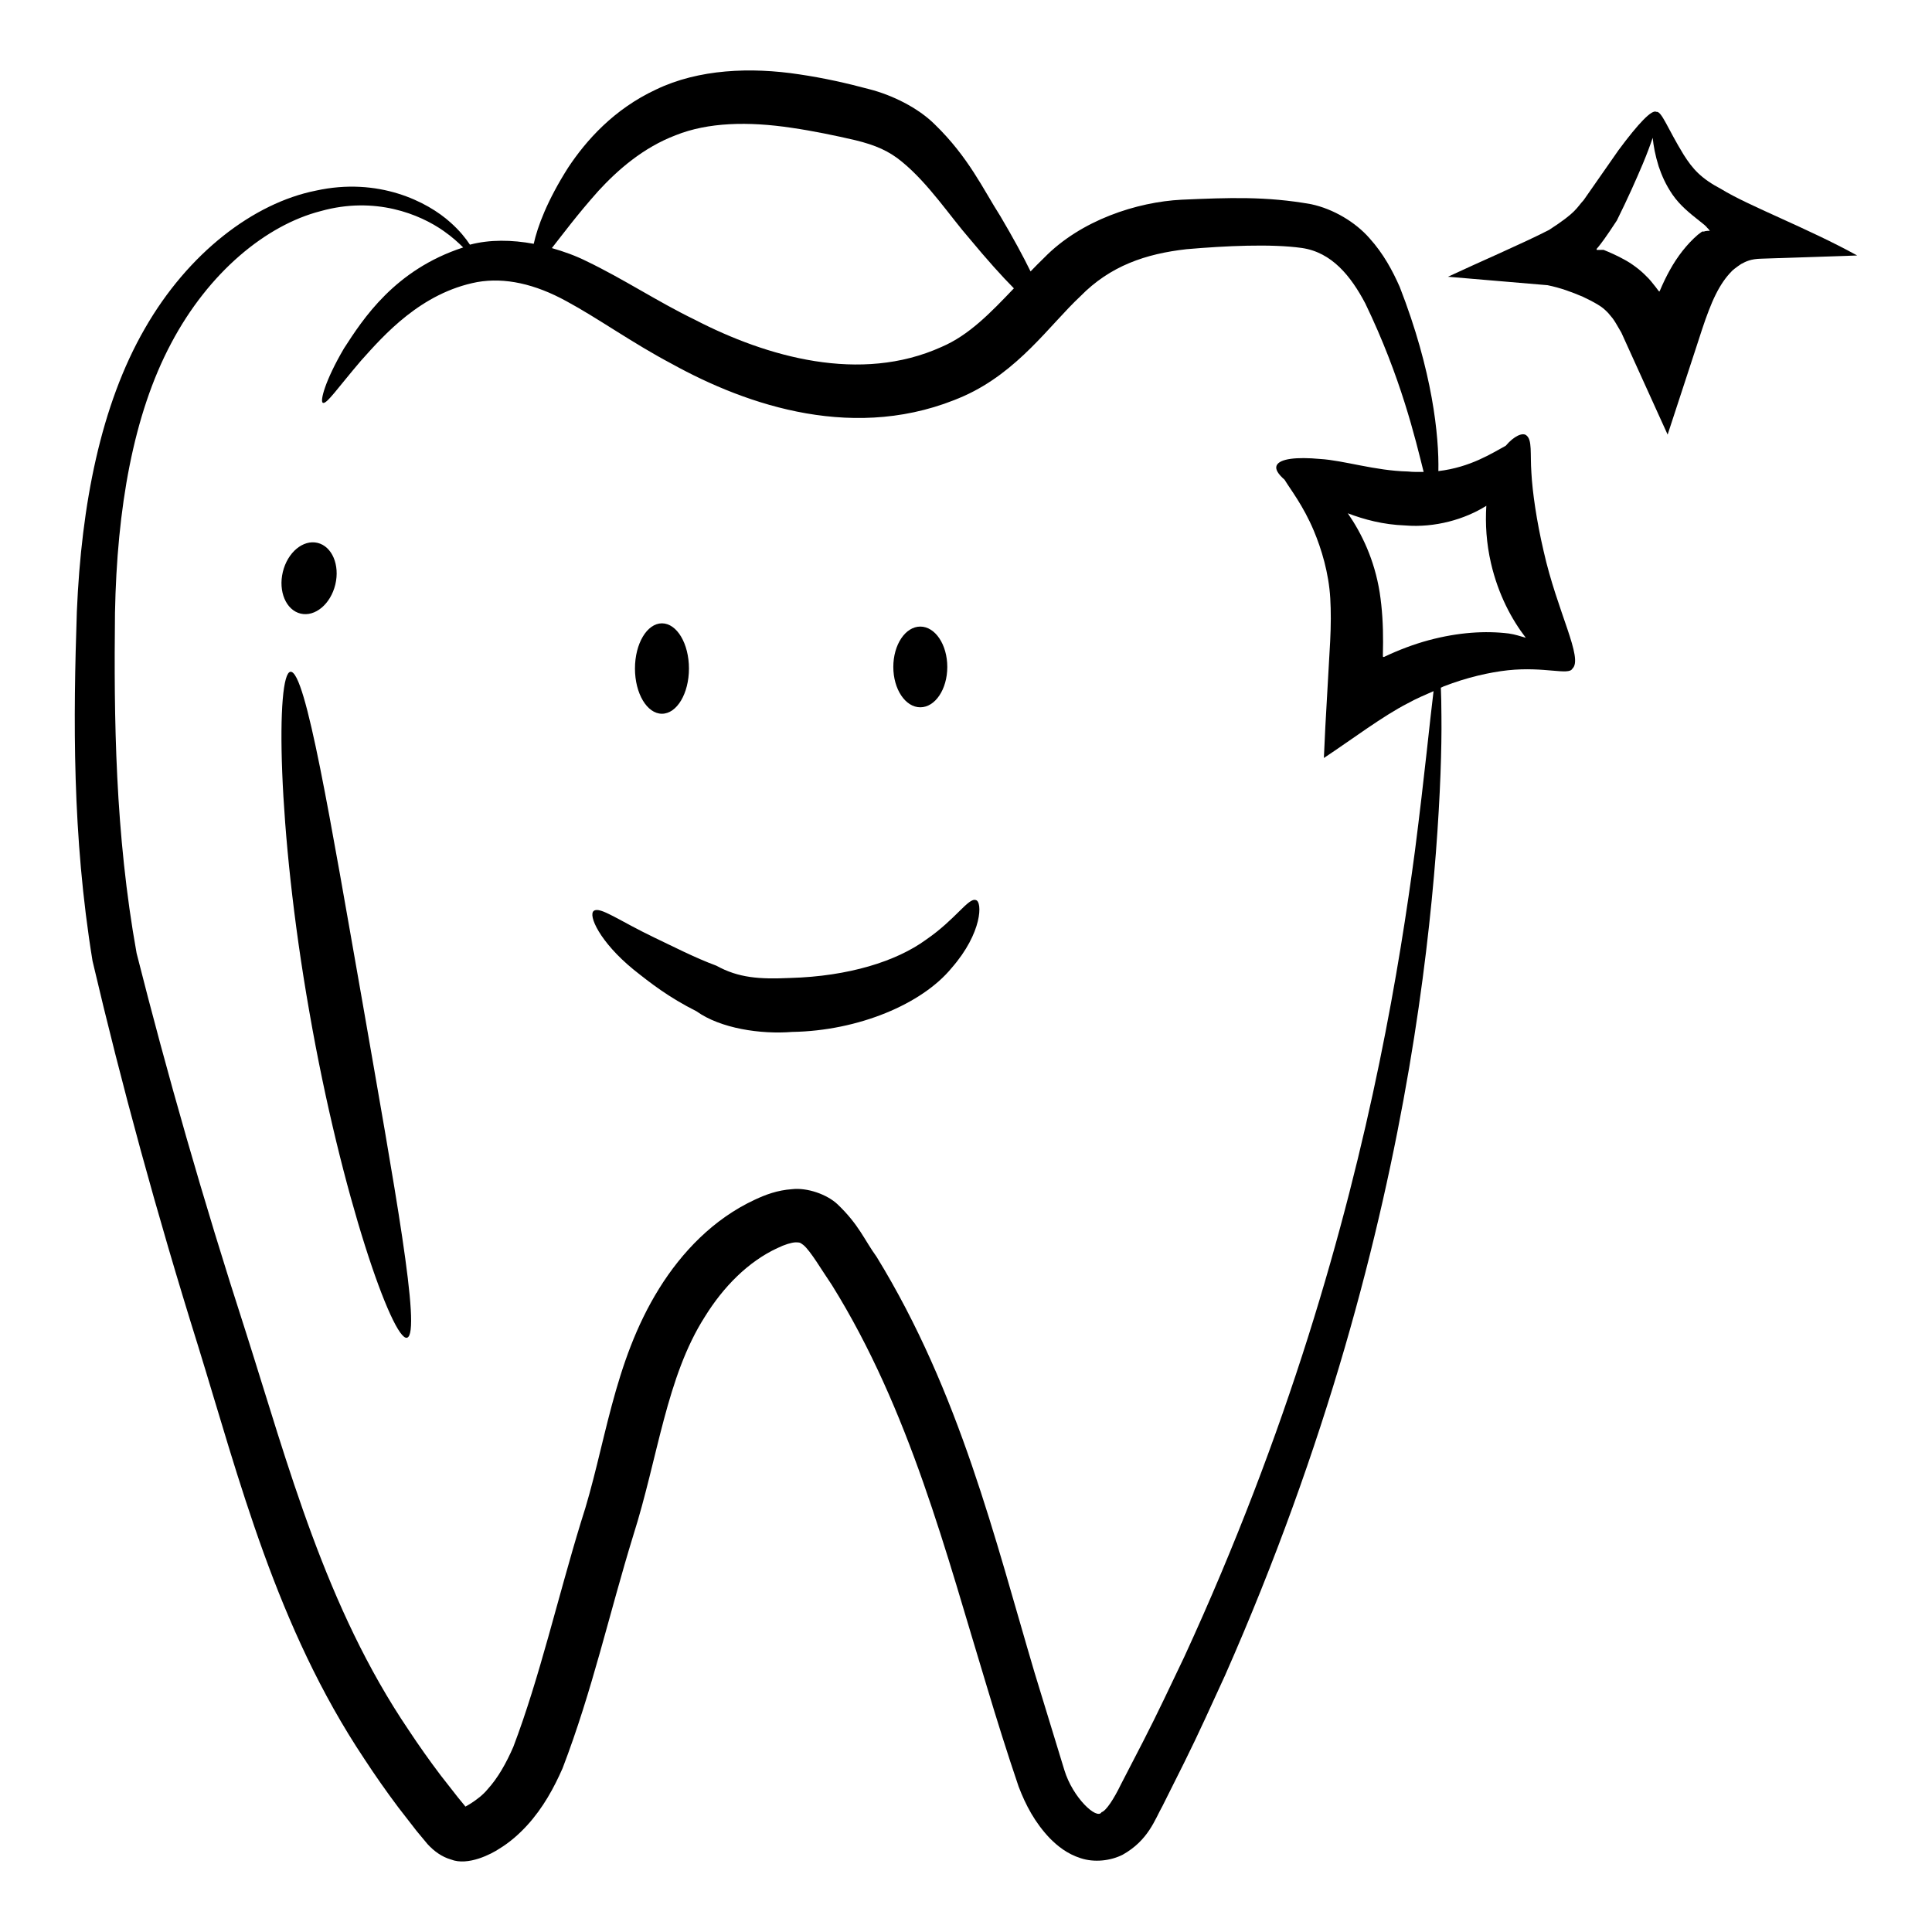
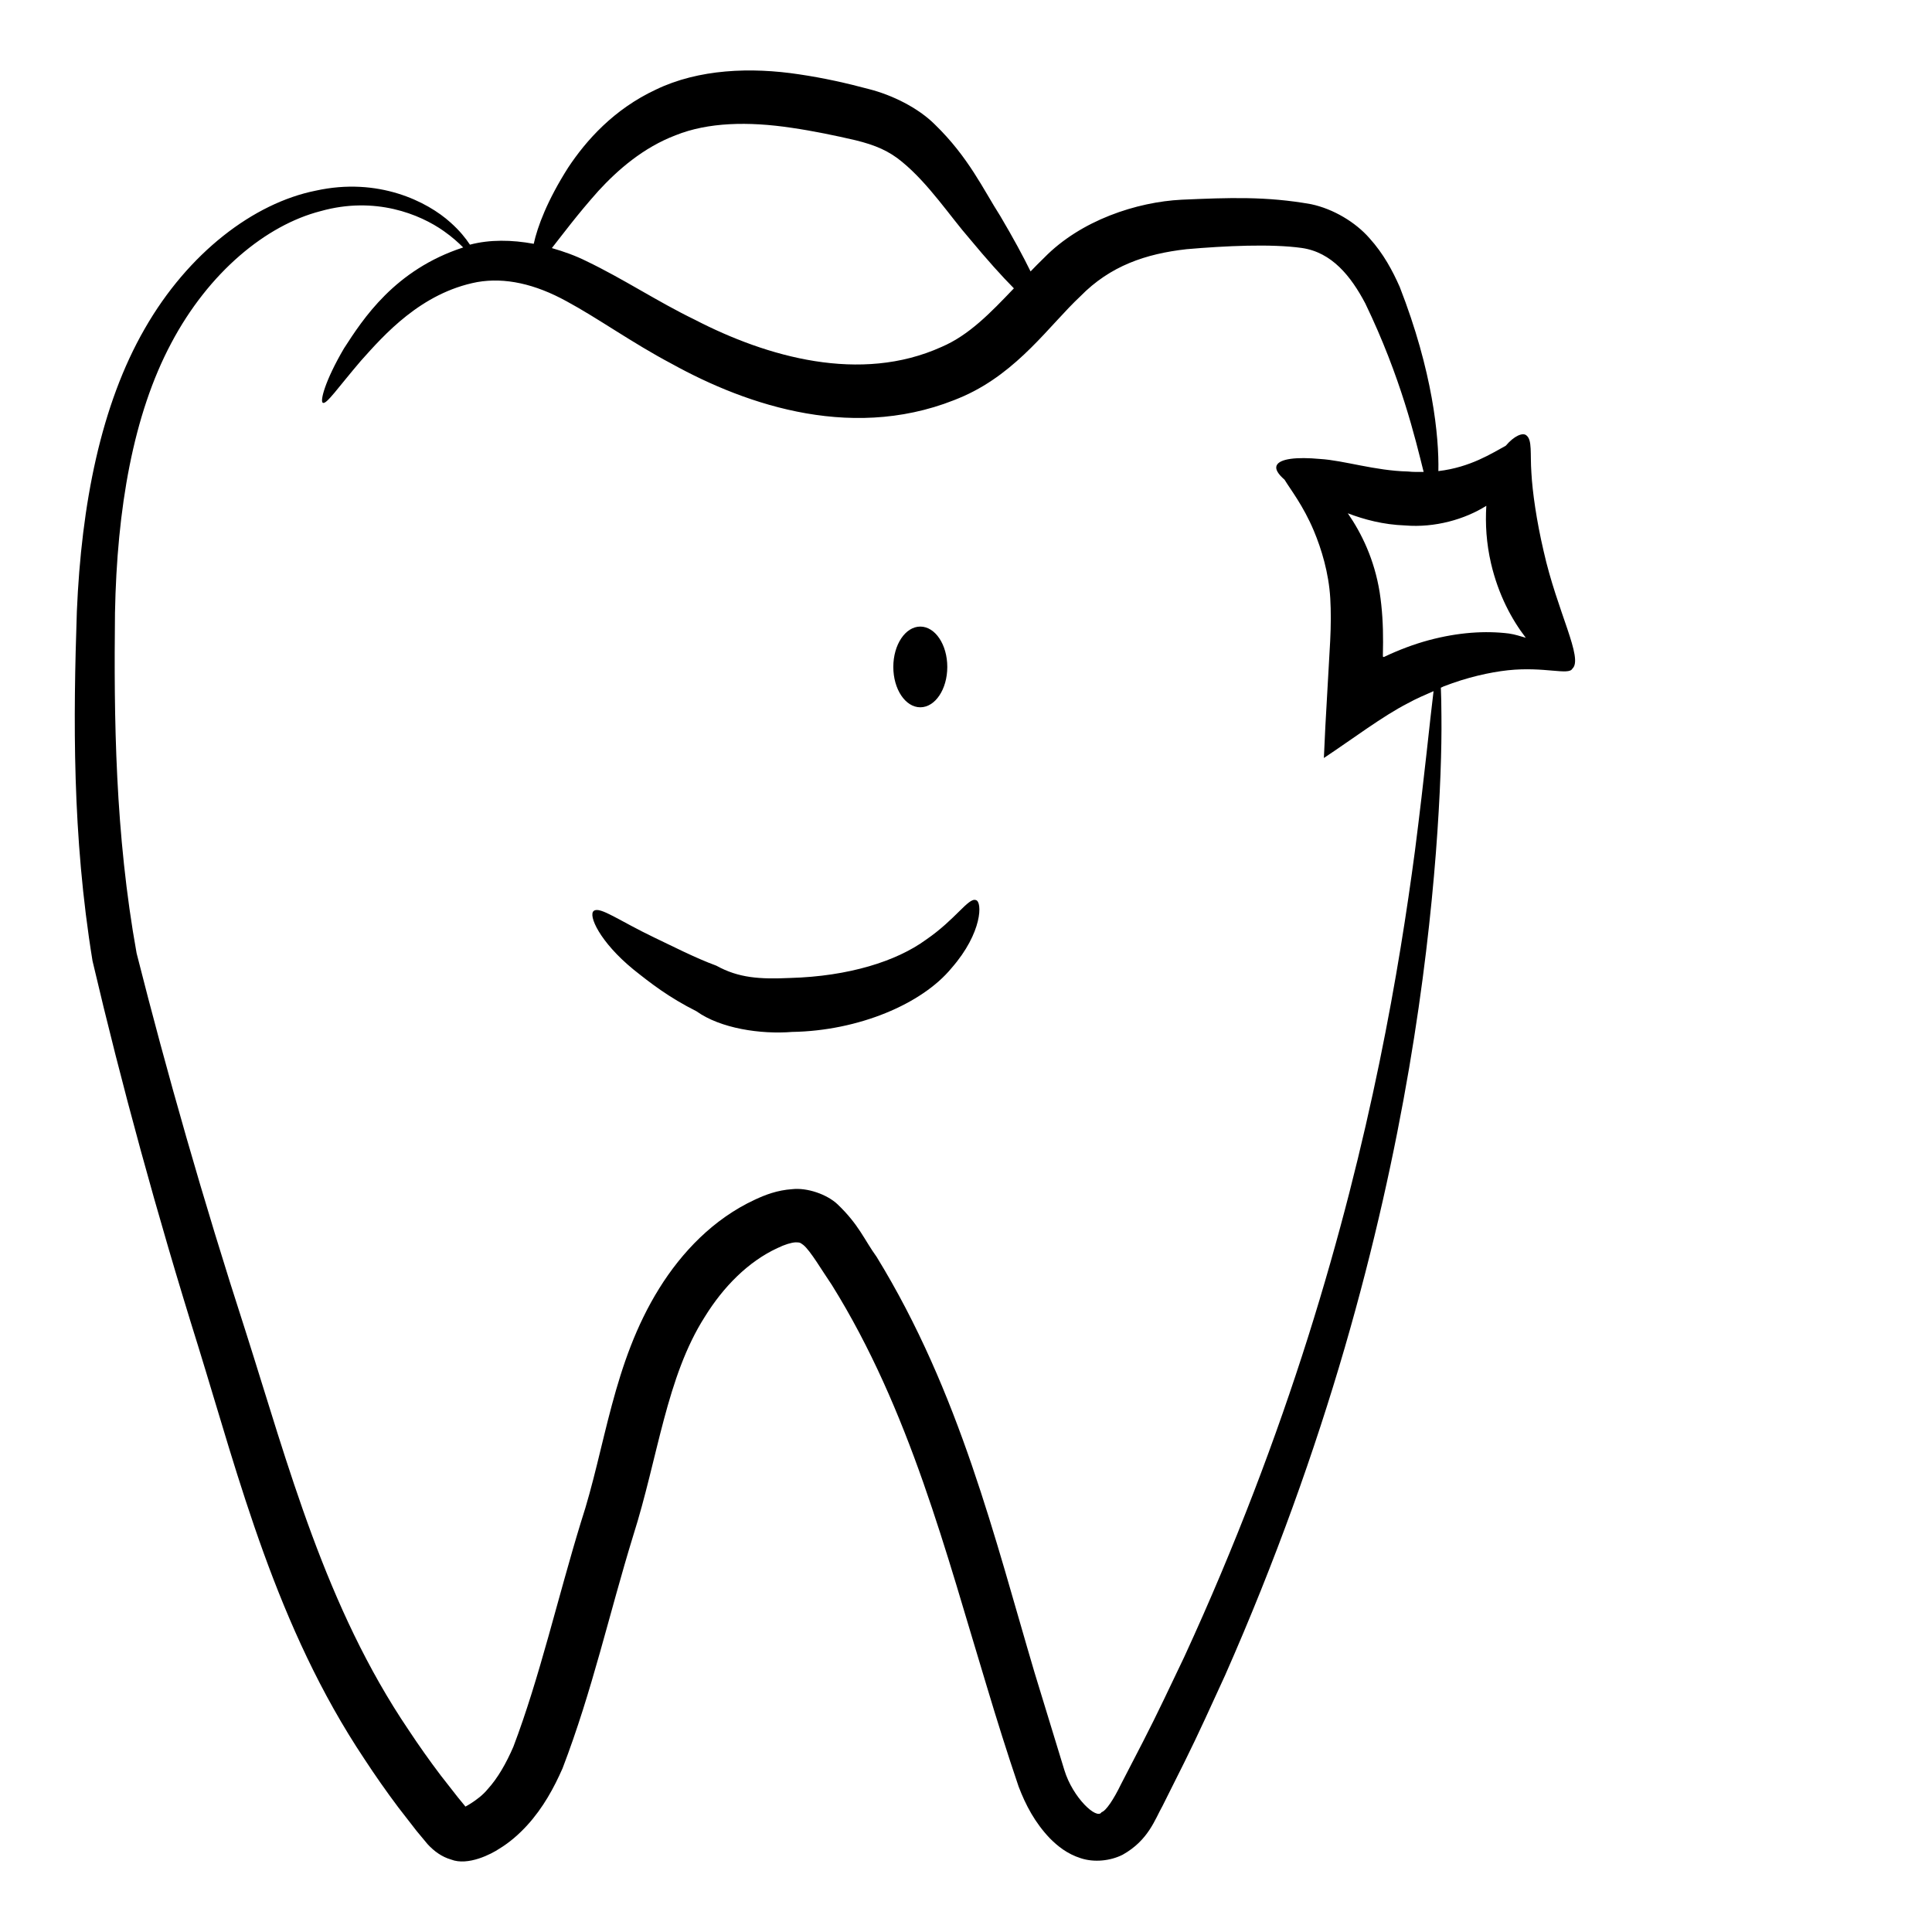
<svg xmlns="http://www.w3.org/2000/svg" fill="#000000" width="800px" height="800px" version="1.1" viewBox="144 144 512 512">
  <g>
    <path d="m350.04 474.75c1.906-0.941 3.648-1.453 4.762-1.516 1.176 0.027 1.117-0.016 2.082 0.688 1.867 1.488 4.996 6.859 7.547 10.578 20.66 33.16 30.277 70.992 41.086 106.43 2.695 8.977 5.383 17.566 8.426 26.527 1.887 4.934 4.289 9.52 8.297 13.73 2.043 2.051 4.578 4.117 8.156 5.254 3.594 1.191 7.902 0.711 11.125-0.922 6.856-3.84 8.57-9.43 10.562-12.926l5.809-11.621c3.832-7.691 7.281-15.418 10.758-22.969 13.434-30.426 23.805-59.66 31.699-86.77 15.777-54.289 21.723-99.812 24.172-131.16 1.207-15.703 1.566-27.922 1.477-36.207-0.008-3.191-0.07-5.613-0.156-7.613 0.25-0.102 0.516-0.262 0.762-0.359 6.152-2.394 12.219-3.746 17.023-4.269 9.699-1.023 16.113 1.426 17.059-0.41 3.016-2.699-4.019-15.09-7.617-31.203-1.883-8.062-2.953-15.629-3.231-20.699-0.359-5.121 0.273-8.715-1.34-9.945-0.957-0.816-3.246 0.145-5.461 2.762-3.602 1.941-9.34 5.719-17.852 6.715 0.191-9.203-1.5-26.41-10.246-48.82-1.875-4.231-4.254-8.746-8.039-12.934-3.68-4.195-9.516-7.719-15.418-8.973-11.961-2.137-21.867-1.738-34.332-1.195-11.867 0.598-26.691 5.414-36.438 15.387-1.277 1.207-2.406 2.41-3.598 3.621-1.934-3.949-4.508-8.73-8.004-14.645-4.551-7.117-8.398-15.594-17.371-24.309-4.445-4.438-11.367-7.82-17.414-9.355-6.062-1.621-11.918-2.941-18.484-3.914-12.844-1.965-26.711-1.406-37.961 4.008-11.25 5.234-18.586 13.566-23.309 20.695-5.562 8.746-8.121 15.645-9.125 20.199-5.797-1.074-11.637-1.164-16.906 0.227-1.137-1.703-2.656-3.648-5.144-5.871-6.152-5.562-19.145-12.105-35.73-8.438-16.391 3.281-33.781 16.438-45.309 36.586-11.664 20.246-16.793 46.625-17.988 74.91-0.941 28.266-1.285 59.301 4.156 92.645 7.629 32.547 17.012 66.98 28.031 102.21 10.809 34.996 20.68 74.328 44.012 109.27 2.84 4.348 5.836 8.621 8.98 12.812l4.828 6.223 2.938 3.535c1.715 1.871 3.801 3.383 6.188 4.062 4.562 1.809 10.836-1.523 12.785-2.832 2.832-1.711 5.285-3.894 7.414-6.215 4.269-4.684 7.113-9.957 9.391-15.129 7.902-20.617 12.312-40.824 18.723-61.676 6.578-20.707 8.785-42.008 18.961-57.953 4.926-7.977 11.516-14.645 19.266-18.234zm172.59-161.09c-3.91 1.059-7.894 2.551-11.844 4.43-0.418 0.082-0.258-0.125-0.258-0.125l0.02-0.035-0.039 0.016c-0.004-0.16-0.039 0.348-0.031-0.375l0.047-3.359c0.023-4.465-0.23-8.918-0.898-13.227-1.395-8.688-4.75-15.602-8.445-20.957 4.363 1.66 9.371 3.008 15.176 3.219 7.93 0.656 15.836-1.621 21.531-5.207-0.293 4.758-0.004 9.879 1.246 15.262 1.945 8.34 5.516 14.926 9.215 19.715-1.469-0.398-2.742-0.883-4.492-1.133-6.176-0.766-13.344-0.336-21.227 1.777zm-220.08-119.03c5.141-5.598 11.906-11.527 20.531-14.801 8.516-3.414 19.168-3.695 30.703-1.961 5.691 0.828 11.672 2.07 16.934 3.297 5.273 1.293 8.84 2.824 12.324 5.715 7.043 5.766 12.77 14.488 17.879 20.34 4.652 5.606 8.586 9.988 11.77 13.191-6.191 6.484-11.867 12.41-19.191 15.535-21.465 9.699-46.168 2.723-65.41-7.242-9.98-4.848-18.777-10.742-28.672-15.496-2.906-1.453-6.012-2.559-9.172-3.465 2.828-3.578 6.754-8.898 12.305-15.113zm16.133 290.84c-12.352 19.844-14.203 42.059-20.719 61.875-6.137 20.02-10.961 41.266-17.918 59.566-1.887 4.352-4.117 8.301-6.836 11.273-2.449 3.035-7.184 5.273-5.859 4.547l-0.039-0.02-1.949-2.375-4.57-5.84c-2.977-3.934-5.816-7.949-8.512-12.031-22.031-32.543-31.859-70.059-43.129-105.46-11.461-35.418-20.984-68.906-28.949-100.39-5.723-31.738-6.027-62.52-5.731-90.215 0.527-27.582 4.805-52.465 14.879-71.41 9.98-18.895 25.238-31.352 39.613-35.039 14.465-4.055 26.328 0.828 32.648 5.289 2.262 1.594 3.832 3.035 5.137 4.336-18.18 5.926-26.559 18.98-31.59 26.754-5.062 8.629-6.391 14.016-5.609 14.418 0.957 0.52 3.984-3.992 10.137-11.184 6.062-6.769 15.863-17.961 30.777-20.809 7.363-1.289 15.305 0.484 23.664 5.074 8.281 4.461 17.422 11.051 27.875 16.574 20.062 11.098 49.168 21.098 77.492 8.527 14.363-6.449 22.699-18.82 30.809-26.406 7.918-8.082 17.328-11.262 28.141-12.484 10.312-0.891 22.387-1.465 30.527-0.328 7.977 1.137 13.039 7.481 16.844 14.695 9.461 19.617 13.246 35.82 15.465 44.656-1.363 0.008-2.707 0.047-4.199-0.113-8.668-0.199-16.984-2.945-23.219-3.316-6.285-0.582-10.75-0.082-11.539 1.727-0.426 0.98 0.387 2.281 2.098 3.766 1.609 2.652 4.926 6.824 7.746 13.5 2.047 4.875 3.961 11.168 4.367 17.891 0.207 3.492 0.184 7.293-0.023 11.363-0.414 7.305-0.84 14.871-1.277 22.621-0.152 3.269-0.305 6.512-0.391 8.375 7.629-5.062 15.609-11.109 22.191-14.477 2.34-1.289 4.606-2.25 6.875-3.238-0.945 7.473-2.309 21.84-4.934 42.34-4.125 30.926-11.535 75.672-28.316 128.8-8.395 26.535-19.152 55.105-32.82 84.801-3.535 7.367-7.035 14.906-10.906 22.41l-5.859 11.336c-1.934 4-3.981 7.07-5.148 7.398-1.191 2.141-7.625-3.797-9.867-11.184-2.606-8.516-5.242-17.145-7.914-25.883-10.449-35.246-19.805-74.234-41.836-110.11-3.25-4.481-4.641-8.457-10.32-13.891-2.848-2.699-8.094-4.477-12.031-4.039-4.004 0.27-7.18 1.516-9.883 2.777-10.965 5.078-19.383 13.895-25.391 23.551z" />
-     <path d="m223.66 306.61c3.84 0.922 7.961-2.527 9.203-7.703 1.242-5.176-0.867-10.117-4.707-11.039s-7.961 2.527-9.203 7.703c-1.246 5.172 0.863 10.117 4.707 11.039z" />
-     <path d="m220.99 322.03c-3.848 0.301-3.672 40.922 4.984 90.07 8.547 49.168 22.176 87.438 25.895 86.41 3.902-1.043-3.387-40.418-11.805-88.879-8.535-48.434-15.047-87.945-19.074-87.602z" />
    <path d="m353.96 417.47c17.488-0.293 34.359-7.367 42.215-16.93 8.207-9.371 8.191-17.656 6.434-18.012-1.973-0.699-5.297 5.082-13.234 10.523-7.797 5.688-20.457 9.688-36.004 10.121-8.055 0.363-13.605 0.012-19.527-3.254-5.723-2.102-11.895-5.309-16.418-7.445-9.297-4.445-14.441-8.32-16.055-7.086-1.578 1.105 1.531 8.199 10.496 15.535 4.59 3.664 9.336 7.367 16.703 11.074 6.363 4.559 17.012 6.152 25.391 5.473z" />
-     <path d="m326.58 321.17c0 6.617-3.203 11.98-7.156 11.98-3.949 0-7.152-5.363-7.152-11.98s3.203-11.98 7.152-11.98c3.953 0 7.156 5.363 7.156 11.98" />
    <path d="m387.89 331.44c3.949 0 7.152-4.789 7.152-10.695s-3.203-10.695-7.152-10.695-7.152 4.789-7.152 10.695 3.199 10.695 7.152 10.695z" />
-     <path d="m563.46 222.64c1.477 0.688 2.773 1.359 3.981 2.086 1.207 0.727 1.801 1.238 2.746 2.223 1.109 1.406 0.977 0.77 3.488 5.195 3.41 7.516 6.934 15.281 10.508 23.164 0.688 1.508 1.371 3.016 1.758 3.863 2.508-7.66 4.981-15.199 7.367-22.492 1.172-3.578 2.375-7.449 3.547-10.422 0.582-1.52 1.184-2.922 1.824-4.203 1.297-2.602 2.672-4.578 4.203-6.125 0.066-0.164 1.289-1.141 2.523-1.957 1.312-0.703 2.559-1.355 5.387-1.418 8.957-0.301 17.434-0.582 25.383-0.848-13.156-7.25-28.84-13.16-36.043-17.609-5.359-2.824-7.539-5.305-9.938-9.086-4.266-6.941-5.844-11.633-7.25-11.375-1.172-0.668-4.684 2.953-10.016 10.152-2.523 3.617-5.617 8.051-9.219 13.211-2.023 2.207-1.863 3.188-9.195 7.934-6.746 3.477-18.965 8.734-26.789 12.406 7.852 0.668 16.715 1.418 26.387 2.238 3.422 0.699 6.387 1.793 9.348 3.062zm9.023-20.211c2.996-6.031 5.086-10.789 6.867-14.988 1.148-2.742 1.965-4.957 2.629-6.922 0.223 2.125 0.637 4.547 1.59 7.59 0.77 2.269 1.824 4.793 3.664 7.469 1.988 2.887 4.652 5.004 7.242 7.047 2.231 1.723 1.605 1.48 2.289 2.078l0.367 0.461c-0.48-0.012-0.934 0.031-1.285 0.102-0.863 0.391-0.062-0.527-1.898 0.941-2.922 2.504-5.484 5.856-7.418 9.363-0.988 1.77-1.859 3.606-2.641 5.453-0.188 0.379-0.168 0.207-0.168 0.207l-0.055-0.082v-0.004l-0.039 0.047c0.629 0.922-1.883-2.695-3.359-4.016-1.652-1.723-4.012-3.445-5.934-4.449-1.895-1.039-3.746-1.855-5.356-2.504h-0.414c-0.52 0.004-0.992 0.004-1.41 0.008-0.109-0.723-0.441 1.055 5.328-7.801z" />
  </g>
</svg>